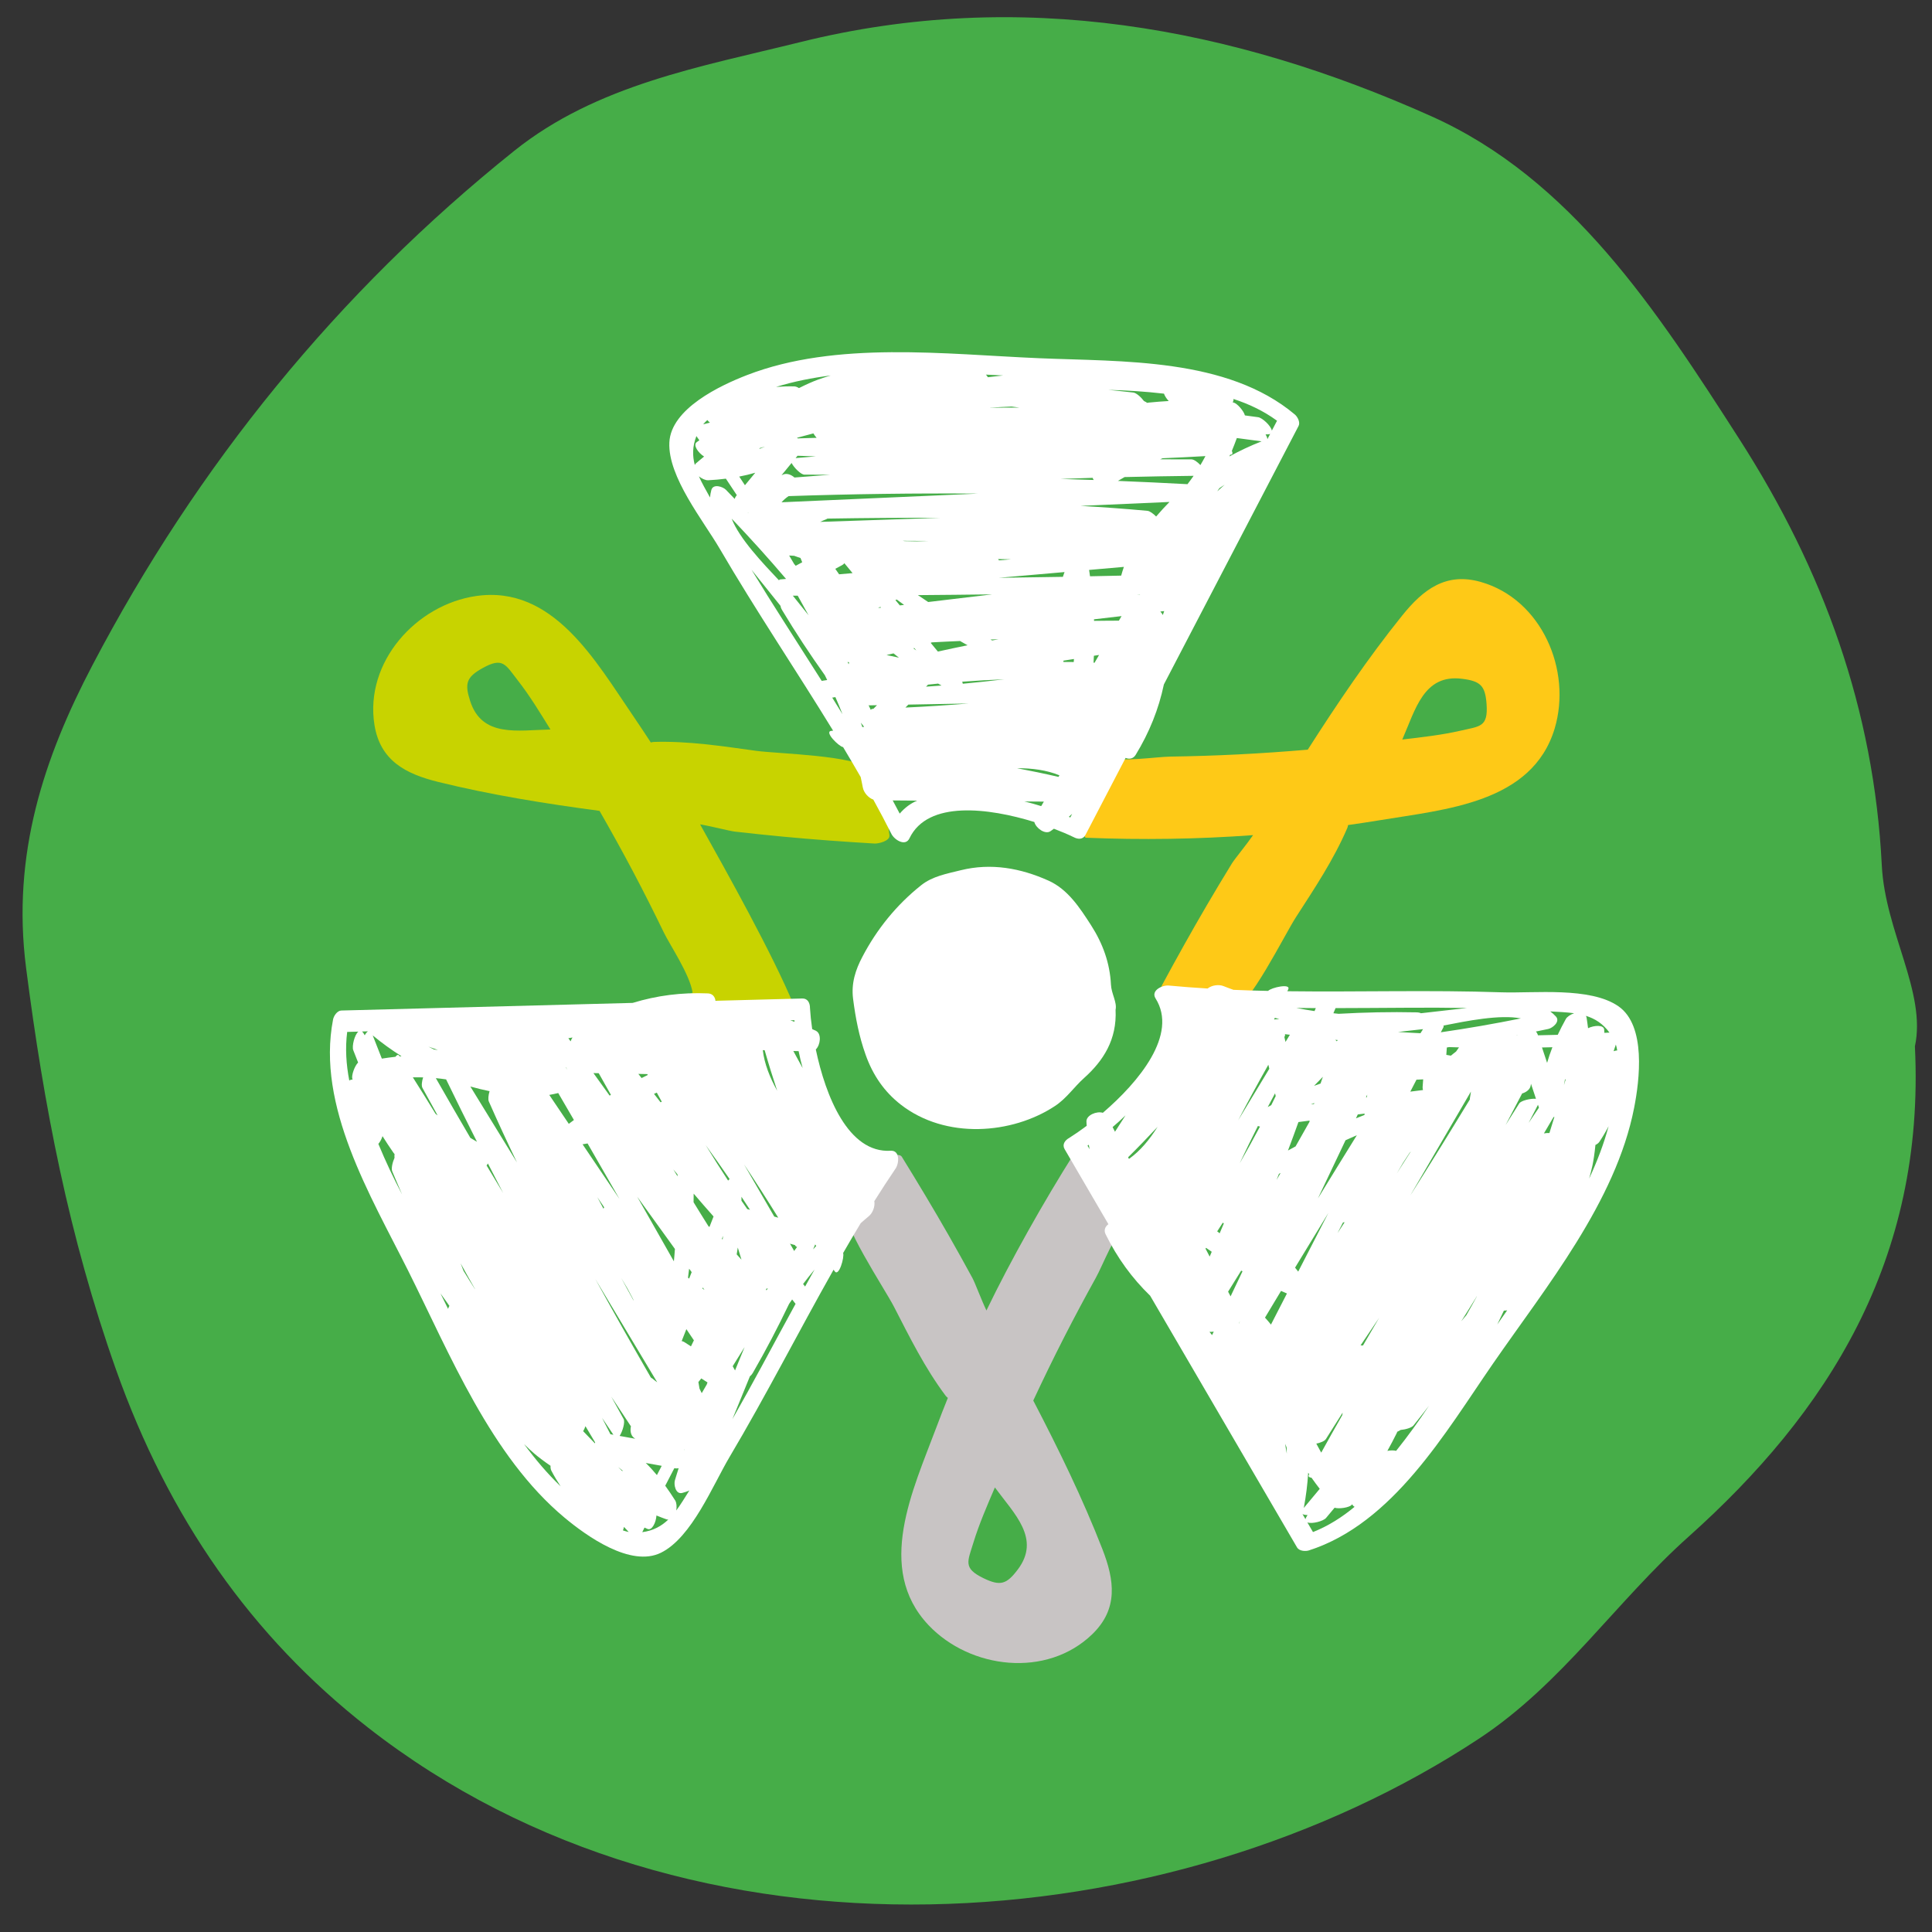
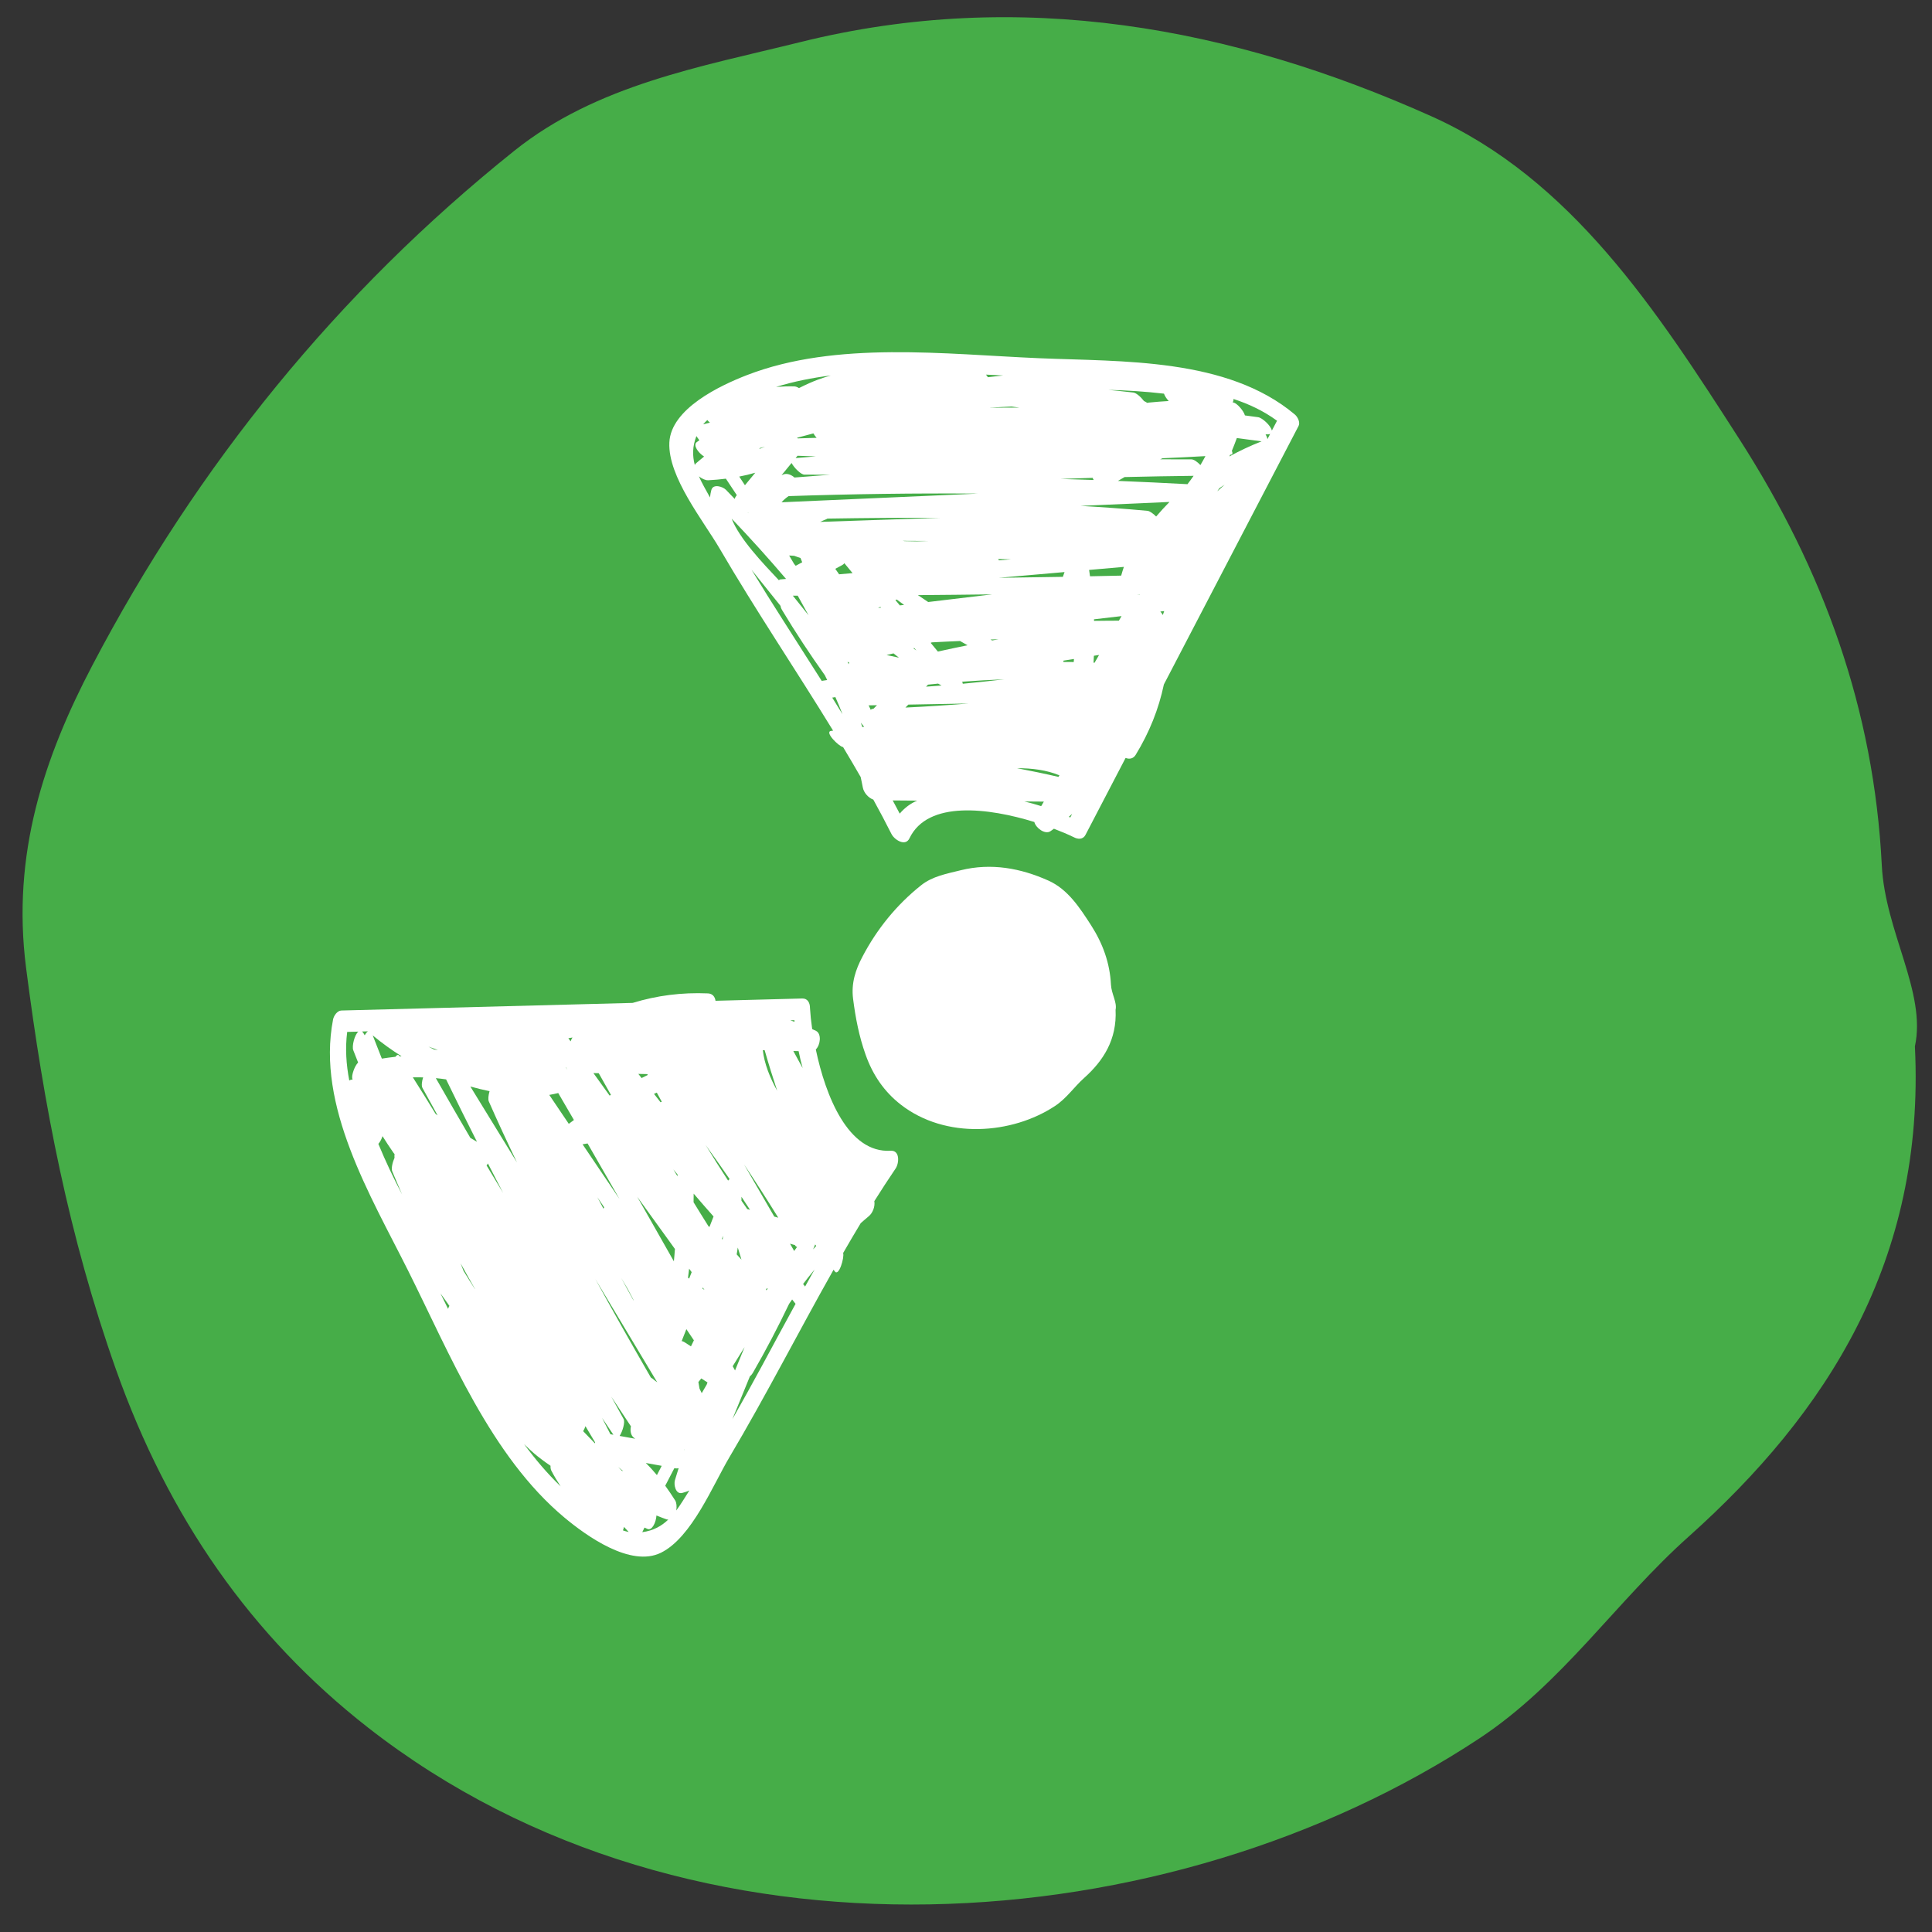
<svg xmlns="http://www.w3.org/2000/svg" id="Layer_1" x="0px" y="0px" width="300px" height="300px" viewBox="0 0 300 300" xml:space="preserve">
  <rect x="0" y="0" width="300" height="300" fill="#333333" stroke="none" />
  <path fill="#46AD48" d="M292.204,134.367c-1.213-24.165-9.04-45.808-22.121-66.186c-12.818-19.974-26.096-40.4-47.841-50.137 C191.386,4.222,158.4-1.922,124.327,6.525c-15.516,3.844-31.642,6.623-44.481,16.9c-27.418,21.945-49.232,48.863-65.489,79.862 c-7.513,14.326-12.569,29.346-10.31,46.977c2.746,21.4,6.642,41.73,13.951,62.363c8.148,23.022,21.05,41.481,39.122,55.61 c50.393,39.377,124.706,33.31,172.551,1.73c12.938-8.542,21.266-21.292,32.532-31.354c21.453-19.181,36.775-42.846,35.143-76.135 C299.165,154.083,292.722,144.693,292.204,134.367" />
-   <path fill="#C8D300" d="M73.003,108.848c-0.88-2.728-0.588-3.713,1.971-5.126c3.122-1.724,3.512-0.533,5.414,1.91 c1.866,2.387,3.476,5.042,5.083,7.641C80.396,113.381,74.843,114.565,73.003,108.848 M138.616,118.855 c-0.15-0.26-0.507-0.314-0.916-0.278c-0.818-0.125-2.216,0.292-2.592,0.908c-2.158-2.212-14.341-2.435-17.677-2.895 c-5.305-0.73-10.537-1.544-15.907-1.384c-0.124,0.003-0.288,0.04-0.463,0.087c-0.906-1.387-1.818-2.767-2.753-4.136 c-5.826-8.507-12.416-20.339-24.376-18.608c-9.31,1.347-17.341,10.27-15.787,20.01c0.891,5.567,4.867,7.615,9.891,8.857 c8.225,2.03,16.666,3.373,25.059,4.494c1.811,3.155,3.574,6.342,5.272,9.555c1.628,3.088,3.202,6.206,4.72,9.346 c0.95,1.953,4.02,6.493,4.458,9.311c-0.401,0.263-0.675,0.613-0.631,1.016c0.014,0.152,0.029,0.307,0.044,0.46 c0.04,0.416,0.715,0.555,1.025,0.568l0.584,0.022c0.723,0.037,1.858-0.277,2.198-1.022c2.53,1.307,8.682,2.709,11.41,1.702 c0.175-0.066,1.229-0.438,1.08-0.796c-3.329-8.001-10.331-20.517-14.544-28.066c1.848,0.314,4.52,1.023,5.389,1.125 c2.482,0.285,4.968,0.544,7.455,0.781c4.743,0.449,9.492,0.792,14.246,1.073c0.603,0.033,2.453-0.397,2.308-1.299 c-0.519-3.235,0.559-6.63,0.281-9.891c0.026-0.018,0.055-0.029,0.08-0.047c0.066-0.044,0.486-0.324,0.387-0.496 C138.773,119.125,138.697,118.99,138.616,118.855" />
-   <path fill="#FEC917" d="M226.817,113.455c-2.954,0.682-6.042,1.022-9.072,1.38c2.045-4.647,3.314-10.183,9.276-9.434 c2.84,0.357,3.614,1.034,3.814,3.95C231.082,112.907,229.828,112.761,226.817,113.455 M229.928,90.363 c-5.426-1.544-8.959,1.193-12.202,5.225c-5.314,6.6-10.094,13.683-14.657,20.82c-3.626,0.307-7.254,0.563-10.888,0.741 c-3.485,0.175-6.976,0.285-10.466,0.336c-2.169,0.033-7.583,0.898-10.326,0.109c-0.06-0.475-0.261-0.873-0.649-1.008 c-0.146-0.047-0.287-0.099-0.434-0.149c-0.398-0.139-0.804,0.412-0.948,0.69c-0.09,0.171-0.184,0.347-0.274,0.519 c-0.336,0.638-0.53,1.803,0.004,2.427c-0.237,2.896-0.479,5.794-0.716,8.69c-0.015,0.186-0.12,1.299,0.266,1.317 c8.656,0.358,17.317,0.23,25.939-0.402c-1.062,1.538-2.833,3.662-3.293,4.407c-1.308,2.129-2.596,4.272-3.858,6.429 c-2.406,4.107-4.725,8.27-6.988,12.462c-0.284,0.533-0.676,2.389,0.205,2.637c3.153,0.897,5.775,3.308,8.846,4.432 c0.003,0.03,0.003,0.065,0.011,0.096c0.016,0.072,0.084,0.575,0.281,0.562c0.152-0.015,0.311-0.037,0.464-0.052 c0.3-0.028,0.5-0.328,0.635-0.708c0.463-0.693,0.679-2.132,0.273-2.738c2.922-1.021,8.262-11.976,10.091-14.802 c2.902-4.498,5.846-8.901,7.966-13.837c0.049-0.113,0.093-0.27,0.121-0.456c1.636-0.23,3.275-0.475,4.906-0.745 c10.179-1.69,23.688-2.665,27.171-14.242C244.11,104.112,239.416,93.064,229.928,90.363" />
-   <path fill="#C8C4C4" d="M151.156,239.523c0.884-2.892,2.129-5.739,3.33-8.551c3.009,4.098,7.174,7.952,3.549,12.75 c-1.723,2.285-2.697,2.613-5.327,1.336C149.506,243.496,150.251,242.488,151.156,239.523 M176.629,187.894 c-0.106-0.168-0.212-0.328-0.314-0.496c-0.391-0.606-1.298-1.358-2.109-1.205c-2.389-1.657-4.782-3.308-7.171-4.957 c-0.153-0.11-0.059-2.41-0.27-2.074c-4.627,7.323-9.839,16.544-13.592,24.329c-0.808-1.688-1.761-4.286-2.181-5.053 c-1.193-2.198-2.409-4.373-3.646-6.55c-2.359-4.133-4.813-8.215-7.316-12.267c-0.317-0.519-1.708-0.3-2.366,0.336 c-2.347,2.285-5.768,1.877-8.276,3.979c-0.029-0.007-0.055-0.021-0.087-0.036c-0.069-0.029-0.544-0.212-0.624-0.029 c-0.066,0.14-0.128,0.278-0.19,0.423c-0.124,0.271,0.037,0.593,0.299,0.906c0.369,0.744,1.512,1.65,2.238,1.599 c-0.573,3.037,6.254,13.137,7.798,16.123c2.45,4.76,4.797,9.513,8.014,13.807c0.08,0.104,0.201,0.22,0.343,0.337 c-0.617,1.532-1.222,3.073-1.803,4.629c-3.611,9.66-9.5,21.854-1.205,30.646c6.458,6.834,18.375,8.279,25.454,1.4 c4.045-3.936,3.432-8.359,1.559-13.179c-3.075-7.899-6.83-15.574-10.741-23.087c1.541-3.301,3.132-6.572,4.783-9.807 c1.592-3.111,3.235-6.191,4.929-9.245c1.056-1.897,3.004-7.016,5.056-8.995c0.441,0.175,0.888,0.197,1.195-0.072 c0.115-0.096,0.232-0.197,0.346-0.3C177.071,188.777,176.798,188.156,176.629,187.894" />
  <path fill="#FFFFFF" d="M173.226,156.803c0.228,4.623-1.902,7.915-4.88,10.581c-1.566,1.401-2.728,3.168-4.523,4.352 c-6.649,4.396-16.973,5.234-23.976-0.233c-2.512-1.965-4.305-4.527-5.437-7.733c-1.019-2.862-1.559-5.688-1.942-8.659 c-0.314-2.454,0.391-4.542,1.438-6.529c2.256-4.309,5.286-8.05,9.098-11.096c1.781-1.431,4.023-1.817,6.18-2.355 c4.736-1.171,9.318-0.317,13.604,1.603c3.022,1.351,4.866,4.195,6.65,6.966c1.814,2.836,2.903,5.841,3.071,9.198 C172.584,154.336,173.481,155.634,173.226,156.803" />
-   <path fill="#FFFFFF" d="M169.188,178.445c-0.109-0.183-0.212-0.365-0.321-0.548c0.065-0.051,0.139-0.096,0.204-0.139 C169.116,177.985,169.141,178.219,169.188,178.445 M174.767,173.195c-0.544,0.847-1.083,1.694-1.632,2.541 c-0.116-0.24-0.249-0.482-0.369-0.724C173.456,174.43,174.121,173.824,174.767,173.195 M204.328,156.539 c-0.007,0.016-0.029,0.037-0.036,0.053c-0.056,0.138-0.113,0.27-0.172,0.408c-0.946-0.139-1.888-0.299-2.83-0.489 C202.305,156.519,203.316,156.539,204.328,156.539 M227.8,156.519c-2.385,0.27-4.769,0.547-7.157,0.817 c-0.152-0.08-0.375-0.132-0.711-0.139c-4.037-0.088-8.054,0-12.066,0.227c-0.273-0.021-0.544-0.065-0.817-0.088 c0.113-0.271,0.223-0.533,0.336-0.797c3.691-0.007,7.382-0.035,11.069-0.057C221.571,156.46,224.685,156.467,227.8,156.519 M249.924,160.345c-0.03,0-0.063,0-0.084,0c-0.237,0.015-0.475,0.021-0.713,0.036c-0.014-0.175-0.018-0.336-0.032-0.511 c-0.072-0.767-1.548-0.671-2.502-0.213c-0.072-0.548-0.138-1.087-0.229-1.643c-0.018-0.116-0.069-0.189-0.106-0.277 C247.646,158.168,248.89,158.935,249.924,160.345 M247.273,180.985c0.168-0.795,0.34-1.92,0.463-3.197 c0.267-0.124,0.482-0.292,0.617-0.489c0.533-0.795,1.001-1.599,1.427-2.417c-0.744,2.775-1.784,5.483-3.019,8.127 C246.951,182.337,247.126,181.673,247.273,180.985 M233.524,203.512c0.168,0,0.34-0.015,0.508-0.043 c-0.517,0.736-1.026,1.46-1.534,2.189C232.848,204.943,233.188,204.228,233.524,203.512 M203.006,236.399 c0.72,0.276,2.487-0.189,2.91-0.701c0.438-0.526,0.876-1.052,1.317-1.578c0.733,0.22,2.261-0.036,2.644-0.431 c0.032-0.037,0.069-0.072,0.102-0.109c0.053,0.175,0.184,0.3,0.362,0.395c-1.936,1.606-4.06,2.971-6.462,3.921 C203.587,237.398,203.295,236.896,203.006,236.399 M203.035,235.253c-0.065,0.115-0.135,0.219-0.197,0.328 c-0.069,0.123-0.105,0.227-0.123,0.32c-0.154-0.27-0.312-0.533-0.464-0.795C202.43,235.201,202.711,235.253,203.035,235.253 M197.836,158.308l0.121-0.257c0.234,0.06,0.468,0.125,0.701,0.168C198.385,158.257,198.113,158.278,197.836,158.308 M220.57,160.44 c-1.165-0.06-2.321-0.118-3.487-0.198c1.301-0.147,2.593-0.292,3.886-0.438C220.836,160.016,220.705,160.228,220.57,160.44 M236.159,158.139c-4.129,0.833-8.269,1.556-12.426,2.154c0.135-0.255,0.27-0.518,0.399-0.773c0.056-0.11,0.049-0.205-0.003-0.271 C227.77,158.534,232.896,157.497,236.159,158.139 M243.14,158.234c-0.475,0.847-0.88,1.657-1.256,2.453 c-1.026,0.028-2.047,0.059-3.07,0.073c-0.015-0.045-0.03-0.08-0.04-0.124c-0.065-0.189-0.161-0.337-0.28-0.46 c0.642-0.139,1.284-0.263,1.927-0.401c0.668-0.146,1.895-1.14,1.184-1.928c-0.278-0.308-0.574-0.563-0.881-0.796 c1.282,0.073,2.527,0.123,3.699,0.284C243.853,157.54,243.333,157.883,243.14,158.234 M199.782,224.745 c0.022,0.329,0.025,0.65,0.033,0.979c-0.096-0.511-0.186-1.014-0.26-1.526C199.63,224.38,199.71,224.563,199.782,224.745 M192.564,205.097L192.564,205.097c-0.063,0.139-0.128,0.27-0.19,0.409c-0.003-0.007-0.01-0.022-0.017-0.029 C192.427,205.353,192.495,205.221,192.564,205.097 M175.303,179.957c-0.043-0.088-0.083-0.168-0.131-0.256 c1.563-1.548,3.085-3.125,4.582-4.731C178.503,176.956,177.068,178.709,175.303,179.957 M235.602,160.797c-0.052,0-0.099,0-0.15,0 c0.055-0.007,0.109-0.021,0.16-0.029C235.605,160.775,235.605,160.79,235.602,160.797 M240.234,165.039 c-0.263-0.796-0.525-1.592-0.793-2.387c0.537-0.016,1.076-0.022,1.614-0.037C240.741,163.418,240.465,164.229,240.234,165.039 M203.134,228.681c0.052,0.08,0.109,0.161,0.161,0.24c-0.02,0.037-0.041,0.074-0.059,0.109c-0.136,0.249,0.069,0.381,0.423,0.438 c0.402,0.578,0.83,1.146,1.269,1.717c-0.826,0.985-1.652,1.986-2.477,2.972C202.801,232.316,203.025,230.492,203.134,228.681 M226.551,162.637c-0.153,0.213-0.3,0.424-0.45,0.643c-0.276,0.204-0.543,0.431-0.81,0.644c-0.234-0.045-0.475-0.081-0.708-0.125 c0.026-0.38,0.055-0.766,0.08-1.146c0.121-0.016,0.236-0.037,0.354-0.06C225.532,162.615,226.039,162.63,226.551,162.637 M235.908,171.341c-0.705,1.117-1.413,2.234-2.119,3.352c0.858-1.629,1.717-3.264,2.567-4.899c0.658-0.197,1.245-0.635,1.337-1.256 c0.014-0.087,0.025-0.168,0.036-0.255c0.264,0.78,0.518,1.554,0.777,2.336C237.667,170.552,236.199,170.888,235.908,171.341 M237.364,174.364c0.486-0.936,0.975-1.87,1.453-2.813c0.048,0.146,0.099,0.293,0.149,0.445 C238.434,172.786,237.897,173.575,237.364,174.364 M188.469,206.769c-0.088,0.183-0.171,0.365-0.263,0.547 c-0.132-0.167-0.268-0.343-0.398-0.51C188.019,206.827,188.246,206.813,188.469,206.769 M200.231,160.775 c-0.208,0.336-0.405,0.679-0.617,1.016c-0.059-0.257-0.116-0.512-0.179-0.768c0.004-0.008,0.007-0.015,0.012-0.015 c0.105-0.176,0.116-0.314,0.075-0.424c0.26,0.037,0.523,0.065,0.786,0.096C200.283,160.71,200.25,160.746,200.231,160.775 M211.269,208.908c0.968-1.424,1.931-2.855,2.887-4.286c-0.836,1.444-1.672,2.883-2.518,4.314 C211.523,208.908,211.396,208.908,211.269,208.908 M190.699,200.569c0.689-1.088,1.354-2.184,2.033-3.271 c0.069,0.035,0.14,0.072,0.205,0.108c-0.62,1.3-1.234,2.6-1.854,3.893C190.955,201.059,190.826,200.817,190.699,200.569 M207.563,161.682c-0.07-0.074-0.146-0.147-0.215-0.221c0.127,0.016,0.26,0.03,0.387,0.044 C207.68,161.563,207.621,161.622,207.563,161.682 M243.022,167.544c0.027,0.044,0.052,0.087,0.074,0.131l-0.241,0.818 C242.902,168.172,242.969,167.857,243.022,167.544 M226.905,205.163c0.81-1.293,1.625-2.577,2.416-3.878c0.004,0,0.007,0,0.015,0 c-0.521,0.979-1.081,1.942-1.625,2.913C227.441,204.52,227.171,204.841,226.905,205.163 M241.369,173.422 c-0.256,0.84-0.515,1.679-0.777,2.512c-0.249-0.016-0.545,0.007-0.851,0.058c0.496-0.839,0.989-1.687,1.486-2.525 C241.278,173.451,241.321,173.436,241.369,173.422 M205.883,223.46c0.866-1.373,1.734-2.738,2.601-4.11 c-0.019,0.131-0.037,0.264-0.056,0.394c-1.11,1.929-2.193,3.87-3.271,5.819c-0.266-0.467-0.521-0.934-0.762-1.401 C205.04,224.036,205.679,223.774,205.883,223.46 M199.834,200.854c-0.829,1.606-1.655,3.22-2.479,4.826 c-0.29-0.372-0.606-0.73-0.928-1.08c0.828-1.389,1.657-2.769,2.494-4.148C199.225,200.584,199.527,200.723,199.834,200.854 M220.965,169.26c-0.657,0.08-1.314,0.168-1.972,0.248c0.318-0.62,0.639-1.234,0.957-1.854c0.343-0.022,0.689-0.036,1.041-0.052 c-0.033,0.402-0.063,0.796-0.088,1.198C220.892,168.975,220.921,169.121,220.965,169.26 M218.877,179.016 c0.069-0.082,0.138-0.154,0.204-0.234c-0.73,1.146-1.464,2.292-2.194,3.439c0.328-0.555,0.646-1.118,0.979-1.665L218.877,179.016z M206.273,188.339c-1.563,3.037-3.125,6.075-4.687,9.113c-0.165-0.206-0.326-0.409-0.49-0.614 C202.813,193.999,204.543,191.172,206.273,188.339 M228.402,169.501c-0.037,0.321-0.085,0.635-0.15,0.964 c-0.018,0.094-0.018,0.175-0.018,0.262c-3.045,5.01-6.123,9.988-9.268,14.94C222.111,180.277,225.258,174.89,228.402,169.501 M208.549,189.808c0.076,0,0.159,0,0.24-0.008c-0.364,0.562-0.737,1.117-1.103,1.679 C207.976,190.924,208.263,190.361,208.549,189.808 M210.692,176.276c-2.024,3.272-4.046,6.543-6.051,9.821 c1.432-3.009,2.863-6.024,4.294-9.04C209.52,176.803,210.104,176.532,210.692,176.276 M198.593,182.278 c0.084-0.044,0.172-0.095,0.259-0.139c-0.208,0.359-0.42,0.723-0.632,1.08C198.344,182.907,198.469,182.592,198.593,182.278 M197.096,165.959c-1.61,2.673-3.228,5.338-4.837,8.01c1.515-2.904,3.078-5.782,4.691-8.637 C197,165.543,197.049,165.755,197.096,165.959 M211.903,172.918c-0.015,0.073-0.029,0.146-0.04,0.218 c-0.438,0.169-0.881,0.337-1.312,0.521c0.096-0.205,0.19-0.402,0.286-0.607C211.195,173.005,211.549,172.961,211.903,172.918 M201.622,174.232c0.58-0.073,1.161-0.154,1.738-0.227c-0.004,0.021-0.011,0.044-0.015,0.065c-0.011,0.044-0.008,0.081-0.011,0.125 c-0.709,1.277-1.438,2.548-2.158,3.818c-0.394,0.211-0.784,0.423-1.179,0.636C200.553,177.182,201.097,175.708,201.622,174.232 M212.302,169.976c-0.016,0.131-0.025,0.27-0.044,0.394c-0.052,0.008-0.103,0.021-0.153,0.021 C212.167,170.253,212.232,170.113,212.302,169.976 M204.076,171.274c-0.015,0.052-0.024,0.103-0.037,0.154 c-0.164,0.014-0.325,0.035-0.488,0.058C203.726,171.414,203.901,171.348,204.076,171.274 M189.005,191.208 c0.297-0.444,0.58-0.905,0.874-1.357c0.05,0.044,0.102,0.087,0.155,0.132c-0.219,0.511-0.435,1.014-0.646,1.519 C189.257,191.406,189.134,191.311,189.005,191.208 M187.277,193.765c0.29,0.204,0.586,0.409,0.88,0.612 c-0.109,0.249-0.215,0.497-0.319,0.745c-0.217-0.408-0.432-0.817-0.646-1.234C187.221,193.844,187.249,193.809,187.277,193.765 M195.649,174.933c-1.021,1.921-2.074,3.826-3.157,5.717c0.92-1.949,1.865-3.891,2.839-5.812 C195.427,174.875,195.529,174.918,195.649,174.933 M205.054,168.252c-0.339,0.117-0.675,0.234-1.011,0.357l1.377-1.409 C205.287,167.544,205.178,167.901,205.054,168.252 M198.092,170.201c-0.237,0.468-0.46,0.942-0.696,1.409 c-0.183,0.096-0.362,0.197-0.54,0.293c0.375-0.709,0.748-1.425,1.135-2.133C198.023,169.91,198.057,170.056,198.092,170.201 M216.793,225.286c-0.381-0.096-0.892-0.089-1.362,0.007c0.503-0.905,0.988-1.818,1.452-2.76c0.04-0.073,0.066-0.146,0.085-0.213 c0.182-0.08,0.356-0.168,0.511-0.277c0.777-0.065,1.712-0.343,2.001-0.693c0.824-1.015,1.613-2.052,2.42-3.081 C220.308,220.671,218.609,223.016,216.793,225.286 M250.909,162.199c0.088,0.285,0.16,0.591,0.212,0.905 c-0.187,0.022-0.373,0.065-0.56,0.124C250.679,162.886,250.8,162.542,250.909,162.199 M251.311,156.256 c-4.389-3.053-13.08-2.001-18.145-2.169c-11.099-0.38-22.184-0.029-33.266-0.168c0.043-0.095,0.094-0.19,0.138-0.293 c0.445-0.971-2.646-0.284-3.128,0.242c-1.794-0.036-3.585-0.088-5.379-0.168c-0.515-0.19-1.029-0.365-1.541-0.578 c-0.727-0.291-1.81-0.152-2.476,0.374c-2.007-0.124-4.015-0.271-6.026-0.461c-0.986-0.095-2.833,0.759-2.053,2 c3.523,5.587-2.581,12.954-8.185,17.758c-0.968-0.299-2.555,0.373-2.549,1.329c0,0.234,0.029,0.46,0.04,0.694 c-0.985,0.736-1.897,1.365-2.668,1.848c-0.01,0.007-0.02,0.015-0.029,0.021c-0.69,0.372-1.15,1.037-0.727,1.76 c2.268,3.885,4.53,7.762,6.795,11.646c-0.49,0.358-0.752,0.92-0.435,1.563c1.814,3.673,4.106,6.819,6.917,9.543 c7.605,13.033,15.21,26.067,22.815,39.093c0.32,0.556,1.284,0.629,1.821,0.461c13.077-4.185,21.216-18.32,28.575-28.973 c8.255-11.946,19.084-25.155,21.941-39.751C254.597,167.696,255.637,159.256,251.311,156.256" />
  <path fill="#FFFFFF" d="M122.721,158.438c0.212-0.007,0.423-0.015,0.635-0.022c0.004,0.088,0.011,0.168,0.015,0.249 C123.155,158.592,122.939,158.504,122.721,158.438 M124.634,165.85c-0.482-0.883-0.964-1.759-1.446-2.65 c0.274,0.015,0.548,0.015,0.821,0.021C124.181,164.112,124.396,164.981,124.634,165.85 M125.01,199.781 c-0.012-0.015-0.019-0.044-0.033-0.059c-0.091-0.109-0.179-0.227-0.273-0.344c0.577-0.767,1.176-1.512,1.785-2.248 C125.996,198.014,125.499,198.897,125.01,199.781 M113.729,220.364c0.905-2.22,1.814-4.439,2.724-6.667 c0.146-0.095,0.299-0.27,0.467-0.554c2.02-3.499,3.881-7.062,5.612-10.683c0.149-0.234,0.317-0.453,0.471-0.68 c0.179,0.227,0.354,0.452,0.533,0.68c-1.771,3.234-3.52,6.482-5.276,9.732C116.777,214.932,115.269,217.655,113.729,220.364 M99.728,237.917c0.015-0.028,0.029-0.058,0.04-0.073c0.102-0.218,0.208-0.431,0.311-0.642c0.157,0.065,0.307,0.146,0.463,0.211 c0.702,0.308,1.333-1.028,1.391-2.088c0.512,0.204,1.022,0.408,1.552,0.599c0.106,0.037,0.198,0.022,0.292,0.03 C102.729,236.961,101.458,237.683,99.728,237.917 M82.912,225.665c0.613,0.526,1.511,1.219,2.574,1.942 c-0.014,0.293,0.022,0.563,0.135,0.773c0.442,0.848,0.924,1.644,1.432,2.417c-2.074-1.992-3.943-4.205-5.67-6.556 C81.875,224.73,82.378,225.205,82.912,225.665 M69.78,202.767c-0.078,0.154-0.15,0.307-0.206,0.468 c-0.394-0.804-0.788-1.606-1.182-2.402C68.849,201.482,69.313,202.132,69.78,202.767 M55.643,160.19 c-0.591,0.49-1.029,2.271-0.788,2.885c0.248,0.635,0.504,1.277,0.752,1.913c-0.548,0.54-1.055,2-0.898,2.526 c0.014,0.044,0.029,0.094,0.043,0.139c-0.175-0.036-0.351,0.021-0.515,0.132c-0.475-2.476-0.654-4.987-0.325-7.55 C54.486,160.22,55.063,160.206,55.643,160.19 M56.633,160.761c-0.065-0.103-0.131-0.22-0.193-0.329 c-0.077-0.116-0.149-0.196-0.226-0.262c0.311-0.008,0.617-0.016,0.923-0.022C56.965,160.257,56.79,160.483,56.633,160.761 M126.58,193.238c0.055,0.072,0.109,0.152,0.164,0.228c-0.156,0.182-0.328,0.35-0.485,0.54 C126.364,193.749,126.478,193.494,126.58,193.238 M113.772,212.143c0.613-0.986,1.219-1.979,1.847-2.965 c-0.497,1.212-0.989,2.416-1.482,3.622C114.017,212.58,113.896,212.361,113.772,212.143 M104.842,232.988 c-0.515-0.824-1.029-1.569-1.544-2.285c0.463-0.912,0.938-1.817,1.413-2.724c0.044,0.008,0.084,0.016,0.124,0.022 c0.197,0.036,0.38,0.021,0.544-0.022c-0.19,0.629-0.398,1.249-0.581,1.884c-0.193,0.651,0.092,2.205,1.121,1.965 c0.406-0.095,0.77-0.233,1.125-0.388c-0.687,1.089-1.326,2.155-2.03,3.104C105.109,233.945,105.054,233.324,104.842,232.988 M67.407,162.973c-0.296-0.146-0.584-0.292-0.869-0.445c0.489,0.161,0.975,0.329,1.457,0.505 C67.801,163.018,67.6,162.995,67.407,162.973 M88.104,166.098h-0.004c-0.087-0.116-0.175-0.24-0.262-0.357 c0.011,0,0.021-0.007,0.036-0.007C87.949,165.857,88.03,165.981,88.104,166.098 M118.449,163.067c0.091,0,0.19,0.008,0.285,0.008 c0.606,2.116,1.259,4.213,1.946,6.295C119.544,167.318,118.697,165.215,118.449,163.067 M106.219,225.147 c0.025-0.045,0.051-0.088,0.072-0.132c-0.014,0.051-0.028,0.103-0.047,0.152C106.237,225.162,106.226,225.154,106.219,225.147 M100.275,227.17c0.821,0.145,1.65,0.3,2.475,0.444c-0.252,0.483-0.5,0.957-0.745,1.438 C101.451,228.388,100.881,227.753,100.275,227.17 M62.346,164.01c-0.099,0.008-0.197,0.021-0.288,0.029 c-0.022-0.036-0.044-0.073-0.069-0.103c-0.15-0.24-0.369-0.124-0.584,0.161c-0.704,0.073-1.405,0.176-2.113,0.284 c-0.475-1.196-0.946-2.402-1.417-3.606C59.316,161.972,60.81,163.045,62.346,164.01 M108.964,216.327 c-0.114-0.234-0.23-0.468-0.344-0.702c-0.051-0.344-0.113-0.687-0.175-1.021c0.153-0.183,0.3-0.38,0.449-0.563 c0.321,0.213,0.646,0.417,0.967,0.621c-0.044,0.117-0.084,0.228-0.125,0.336C109.479,215.442,109.223,215.881,108.964,216.327 M96.832,220.343c-0.639-1.16-1.274-2.315-1.913-3.476c1.012,1.54,2.03,3.073,3.052,4.614c-0.146,0.664-0.04,1.395,0.46,1.774 c0.069,0.051,0.138,0.103,0.208,0.153c-0.811-0.146-1.617-0.3-2.425-0.438C96.679,222.263,97.096,220.816,96.832,220.343 M93.484,220.16c0.588,0.876,1.172,1.759,1.764,2.628c-0.153-0.029-0.307-0.058-0.46-0.08 C94.354,221.854,93.916,221.007,93.484,220.16 M88.607,161.702c-0.114-0.161-0.234-0.329-0.351-0.488 c0.211-0.037,0.427-0.073,0.639-0.11C88.771,161.286,88.676,161.491,88.607,161.702 M123.268,194.158 c-0.193-0.35-0.402-0.686-0.595-1.036c0.252,0.073,0.504,0.146,0.756,0.212c0.003,0.007,0.007,0.014,0.011,0.014 c0.106,0.184,0.215,0.256,0.333,0.271c-0.153,0.22-0.31,0.431-0.463,0.643C123.293,194.224,123.287,194.188,123.268,194.158 M75.763,180.665c0.782,1.534,1.57,3.06,2.366,4.586c-0.861-1.424-1.719-2.848-2.574-4.279 C75.639,180.884,75.698,180.774,75.763,180.665 M92.97,166.646c0.621,1.125,1.263,2.234,1.892,3.358 c-0.066,0.037-0.128,0.081-0.197,0.125c-0.84-1.169-1.679-2.337-2.516-3.498C92.422,166.631,92.692,166.639,92.97,166.646 M118.942,200.146c0.099-0.03,0.197-0.06,0.295-0.096c-0.077,0.109-0.149,0.219-0.227,0.329 C118.989,200.299,118.967,200.226,118.942,200.146 M96.738,228.403c-0.051,0-0.099,0-0.154,0c-0.197-0.197-0.397-0.401-0.595-0.599 C96.245,227.995,96.489,228.199,96.738,228.403 M71.525,196.173c0.733,1.329,1.471,2.659,2.23,3.98 c-0.003,0.007-0.003,0.007-0.007,0.016c-0.61-0.936-1.187-1.885-1.771-2.827C71.824,196.948,71.675,196.561,71.525,196.173 M92.378,224.124c-0.606-0.628-1.22-1.255-1.825-1.891c0.131-0.212,0.251-0.481,0.357-0.773c0.5,0.84,1,1.679,1.5,2.52 C92.4,224.029,92.389,224.081,92.378,224.124 M65.603,168.938c0.781,1.418,1.563,2.842,2.348,4.258 c-0.109-0.08-0.215-0.16-0.318-0.241c-1.157-1.898-2.336-3.789-3.526-5.666c0.533-0.007,1.066-0.007,1.595,0.008 C65.5,167.924,65.417,168.609,65.603,168.938 M88.322,174.51c-1.011-1.496-2.023-2.993-3.03-4.491 c0.46-0.08,0.927-0.183,1.391-0.291c0.811,1.394,1.621,2.788,2.435,4.184C88.852,174.107,88.585,174.305,88.322,174.51 M105.85,208.243c0.245-0.613,0.486-1.233,0.73-1.854c0.387,0.584,0.781,1.161,1.168,1.737c-0.146,0.314-0.303,0.62-0.456,0.936 c-0.335-0.22-0.672-0.438-1.007-0.65C106.135,208.309,105.988,208.266,105.85,208.243 M76.019,169.436 c-0.183,0.62-0.252,1.284-0.117,1.591c1.398,3.191,2.87,6.338,4.374,9.478c-2.414-3.928-4.823-7.863-7.239-11.792 C74.018,168.99,75.007,169.23,76.019,169.436 M98.3,201.716c0.041,0.103,0.073,0.197,0.109,0.292 c-0.653-1.19-1.307-2.388-1.956-3.577c0.325,0.554,0.664,1.103,0.989,1.663C97.73,200.634,98.016,201.176,98.3,201.716 M96.193,186.177c-1.91-2.825-3.823-5.657-5.732-8.491c0.259-0.043,0.522-0.088,0.778-0.131 C92.9,180.425,94.543,183.3,96.193,186.177 M102.057,214.646c-0.255-0.189-0.515-0.379-0.77-0.598 c-0.077-0.059-0.146-0.104-0.219-0.14c-2.928-5.075-5.812-10.178-8.634-15.312C95.639,203.942,98.847,209.295,102.057,214.646 M93.816,187.471c-0.04,0.065-0.076,0.138-0.113,0.211c-0.313-0.591-0.628-1.183-0.942-1.774 C93.112,186.427,93.462,186.952,93.816,187.471 M104.641,195.86c-1.891-3.346-3.79-6.688-5.695-10.033 c1.95,2.701,3.907,5.411,5.856,8.112C104.751,194.582,104.707,195.218,104.641,195.86 M105.204,182.366c0.003,0.095,0,0.198,0,0.292 c-0.219-0.35-0.431-0.715-0.647-1.073C104.77,181.848,104.989,182.104,105.204,182.366 M120.227,188.909 c-1.563-2.695-3.125-5.396-4.691-8.099c1.818,2.724,3.589,5.484,5.312,8.273C120.644,189.024,120.435,188.967,120.227,188.909 M107.007,198.54c-0.058-0.044-0.113-0.096-0.175-0.14c0.058-0.467,0.127-0.934,0.175-1.401c0.132,0.182,0.263,0.365,0.395,0.54 C107.27,197.875,107.139,198.211,107.007,198.54 M110.8,188.894c-0.215,0.549-0.426,1.089-0.638,1.637 c-0.019-0.015-0.037-0.03-0.051-0.044c-0.036-0.03-0.066-0.045-0.099-0.073c-0.781-1.233-1.544-2.482-2.314-3.731 c0.011-0.445,0.007-0.891,0.015-1.336C108.727,186.542,109.76,187.718,110.8,188.894 M109.395,200.299 c-0.11-0.073-0.227-0.146-0.329-0.219c0.018-0.052,0.036-0.102,0.055-0.154C109.212,200.051,109.304,200.175,109.395,200.299 M112.21,192.472c-0.037-0.036-0.077-0.072-0.113-0.109c0.058-0.153,0.121-0.307,0.178-0.46 C112.257,192.093,112.231,192.281,112.21,192.472 M101.987,169.661c0.252,0.475,0.519,0.942,0.774,1.416 c-0.063,0.03-0.128,0.06-0.19,0.081c-0.34-0.438-0.676-0.87-1.019-1.3C101.695,169.793,101.845,169.728,101.987,169.661 M100.585,166.923c-0.325,0.153-0.642,0.313-0.96,0.475c-0.168-0.219-0.336-0.432-0.504-0.643c0.463,0.008,0.931,0.023,1.395,0.03 C100.538,166.828,100.563,166.873,100.585,166.923 M113.061,183.322c-1.191-1.824-2.358-3.658-3.49-5.521 c1.263,1.747,2.508,3.506,3.724,5.287C113.213,183.154,113.137,183.228,113.061,183.322 M114.393,194.779 c0.055-0.351,0.12-0.701,0.171-1.059c0.19,0.628,0.38,1.256,0.573,1.884C114.897,195.319,114.633,195.057,114.393,194.779 M116.032,187.74c-0.299-0.431-0.606-0.855-0.898-1.293c0.004-0.204,0-0.408,0-0.613c0.441,0.673,0.887,1.344,1.326,2.022 C116.317,187.82,116.174,187.776,116.032,187.74 M73.04,176.693c-1.804-3.082-3.597-6.178-5.363-9.281 c0.533,0.044,1.066,0.124,1.595,0.196c1.57,3.25,3.177,6.479,4.794,9.69C73.726,177.103,73.379,176.896,73.04,176.693 M58.751,177.62c0.259-0.285,0.499-0.738,0.646-1.197c0.548,0.876,1.121,1.744,1.716,2.599c0.052,0.074,0.098,0.125,0.153,0.183 c-0.022,0.197-0.025,0.388-0.004,0.578c-0.321,0.715-0.529,1.663-0.361,2.088c0.497,1.212,1.026,2.401,1.538,3.606 C61.098,182.921,59.86,180.307,58.751,177.62 M97.625,237.889c-0.292-0.059-0.592-0.146-0.895-0.249 c0.073-0.175,0.125-0.365,0.161-0.547C97.135,237.355,97.38,237.626,97.625,237.889 M102.645,241.101 c4.786-2.372,8.05-10.499,10.639-14.859c5.667-9.551,10.697-19.429,16.151-29.082c0.065,0.087,0.124,0.175,0.189,0.263 c0.635,0.862,1.519-2.182,1.297-2.854c0.894-1.555,1.806-3.104,2.73-4.637c0.42-0.357,0.821-0.73,1.248-1.073 c0.61-0.497,1.008-1.512,0.866-2.345c1.073-1.708,2.172-3.394,3.304-5.067c0.558-0.817,0.701-2.848-0.767-2.759 c-6.589,0.401-10.109-8.5-11.624-15.729c0.726-0.701,0.909-2.409,0.062-2.869c-0.204-0.109-0.419-0.19-0.624-0.292 c-0.175-1.227-0.288-2.329-0.339-3.234c0-0.015-0.003-0.023-0.003-0.036c0.007-0.782-0.354-1.505-1.194-1.482 c-4.494,0.116-8.98,0.232-13.475,0.356c-0.084-0.605-0.446-1.11-1.168-1.146c-4.086-0.175-7.952,0.328-11.694,1.475 c-15.082,0.395-30.167,0.789-45.245,1.183c-0.635,0.022-1.172,0.825-1.278,1.381c-2.625,13.471,5.852,27.41,11.643,38.991 c6.499,12.989,12.866,28.834,24.282,38.362C91.031,238.472,97.928,243.445,102.645,241.101" />
  <path fill="#FFFFFF" d="M166.483,126.371c-0.095,0.19-0.194,0.376-0.289,0.566c-0.076-0.036-0.149-0.069-0.226-0.102 C166.137,126.678,166.322,126.532,166.483,126.371 M159.075,124.451c1.004,0.008,2.012,0.015,3.016,0.022 c-0.142,0.233-0.277,0.471-0.415,0.701C160.817,124.896,159.944,124.663,159.075,124.451 M129.223,108.318 c0.018-0.004,0.044,0.003,0.065,0c0.143-0.026,0.285-0.044,0.431-0.07c0.391,0.873,0.753,1.756,1.1,2.651 C130.289,110.038,129.759,109.176,129.223,108.318 M116.693,88.468c1.5,1.873,3.004,3.745,4.509,5.615 c0.015,0.175,0.087,0.391,0.259,0.679c2.081,3.461,4.293,6.819,6.623,10.09c0.128,0.241,0.238,0.493,0.361,0.742 c-0.285,0.043-0.565,0.087-0.851,0.131c-1.971-3.114-3.964-6.221-5.951-9.334C119.968,93.77,118.314,91.13,116.693,88.468 M108.139,67.709c0.015,0.025,0.033,0.055,0.043,0.073c0.139,0.19,0.274,0.387,0.413,0.584c-0.139,0.099-0.278,0.193-0.417,0.296 c-0.609,0.467,0.255,1.668,1.153,2.23c-0.423,0.351-0.851,0.697-1.274,1.069c-0.08,0.077-0.116,0.161-0.171,0.238 C107.515,70.798,107.5,69.338,108.139,67.709 M127.014,58.948c-0.764,0.281-1.804,0.733-2.95,1.313 c-0.245-0.156-0.503-0.255-0.745-0.262c-0.957-0.021-1.888,0.011-2.808,0.08c2.749-0.847,5.589-1.409,8.485-1.774 C128.332,58.499,127.667,58.71,127.014,58.948 M153.398,58.575c-0.087-0.139-0.193-0.278-0.299-0.405 c0.891,0.043,1.781,0.091,2.664,0.131C154.979,58.381,154.187,58.477,153.398,58.575 M197.493,66.866 c-0.142-0.755-1.485-2-2.14-2.084l-2.041-0.274c-0.203-0.741-1.233-1.891-1.774-2.008c-0.047-0.011-0.09-0.021-0.142-0.033 c0.12-0.135,0.154-0.314,0.135-0.515c2.396,0.782,4.677,1.852,6.766,3.381L197.493,66.866z M196.512,67.454 c0.128-0.004,0.256-0.004,0.383-0.011c0.143-0.003,0.244-0.033,0.336-0.069c-0.143,0.277-0.284,0.551-0.428,0.821 C196.788,67.99,196.68,67.728,196.512,67.454 M134.181,112.863l-0.281,0.033c-0.076-0.223-0.15-0.453-0.23-0.683 C133.841,112.429,134.005,112.652,134.181,112.863 M123.867,92.495c0.562,1.015,1.135,2.026,1.69,3.049 c-0.818-1.012-1.633-2.03-2.446-3.049C123.363,92.495,123.611,92.495,123.867,92.495 M113.611,80.531 c2.906,3.045,5.725,6.166,8.445,9.364c-0.292,0.026-0.584,0.051-0.873,0.074c-0.12,0.011-0.194,0.065-0.223,0.145 C118.417,87.417,114.81,83.635,113.611,80.531 M109.968,74.573c0.971-0.047,1.873-0.135,2.746-0.245 c0.573,0.851,1.139,1.705,1.697,2.559c-0.026,0.037-0.054,0.069-0.081,0.103c-0.128,0.153-0.204,0.314-0.245,0.482 c-0.456-0.471-0.901-0.953-1.365-1.42c-0.474-0.482-1.975-0.989-2.26,0.029c-0.113,0.398-0.171,0.785-0.208,1.168 c-0.621-1.128-1.245-2.202-1.727-3.279C108.997,74.343,109.57,74.599,109.968,74.573 M189.352,75.804 c0.268-0.187,0.54-0.365,0.811-0.544c-0.375,0.351-0.755,0.694-1.149,1.026C189.129,76.125,189.243,75.964,189.352,75.804 M176.574,92.386l0.004-0.004c0.15-0.015,0.296-0.033,0.44-0.055c-0.003,0.011-0.006,0.025-0.01,0.033 C176.863,92.371,176.719,92.378,176.574,92.386 M164.508,120.391c-0.05,0.08-0.099,0.164-0.146,0.245 c-2.144-0.497-4.293-0.942-6.448-1.351C160.262,119.285,162.507,119.566,164.508,120.391 M116.156,79.585 c0.025,0.041,0.055,0.084,0.081,0.125c-0.037-0.041-0.077-0.077-0.113-0.117C116.135,79.593,116.146,79.585,116.156,79.585 M117.277,73.405c-0.537,0.646-1.066,1.296-1.603,1.941c-0.295-0.445-0.592-0.897-0.887-1.343 C115.634,73.839,116.463,73.646,117.277,73.405 M190.9,70.875c0.035-0.089,0.076-0.176,0.116-0.267 c0.04-0.004,0.08-0.004,0.124-0.008c0.278-0.019,0.285-0.262,0.143-0.591c0.271-0.65,0.53-1.311,0.774-1.99 c1.281,0.172,2.559,0.344,3.84,0.515C194.152,69.218,192.489,69.999,190.9,70.875 M122.538,86.259 c0.259,0.018,0.522,0.029,0.781,0.044c0.321,0.124,0.653,0.23,0.979,0.339c0.084,0.223,0.183,0.446,0.27,0.665 c-0.336,0.183-0.676,0.365-1.011,0.547c-0.081-0.094-0.157-0.182-0.237-0.273C123.064,87.14,122.801,86.702,122.538,86.259 M124.911,73.704c1.322,0.004,2.647,0.008,3.965,0.011c-1.836,0.139-3.677,0.285-5.509,0.434c-0.519-0.453-1.205-0.712-1.778-0.456 c-0.077,0.033-0.157,0.066-0.234,0.102c0.519-0.635,1.037-1.27,1.563-1.902C123.304,72.642,124.371,73.704,124.911,73.704 M126.692,70.864c-1.051,0.091-2.099,0.175-3.15,0.267c0.095-0.117,0.197-0.238,0.295-0.362 C124.791,70.802,125.744,70.832,126.692,70.864 M180.174,94.959c0.203-0.025,0.405-0.047,0.603-0.07 c-0.069,0.201-0.143,0.405-0.215,0.61C180.466,95.306,180.331,95.124,180.174,94.959 M134.987,109.526 c0.398-0.003,0.792-0.018,1.19-0.022c-0.183,0.187-0.369,0.373-0.555,0.558c-0.007,0-0.011,0-0.018,0 c-0.205,0.008-0.329,0.07-0.394,0.161c-0.113-0.237-0.227-0.478-0.336-0.715C134.911,109.516,134.951,109.526,134.987,109.526 M169.832,74.53c-1.721-0.059-3.443-0.114-5.163-0.161c1.66-0.058,3.326-0.12,4.991-0.168 C169.696,74.314,169.762,74.42,169.832,74.53 M173.74,96.376c-1.285-0.003-2.566,0.022-3.854,0.03 c-0.005-0.081-0.012-0.158-0.015-0.238c1.427-0.168,2.854-0.336,4.285-0.5C174.019,95.901,173.881,96.139,173.74,96.376 M131.848,102.838c-0.026,0.102-0.044,0.197-0.066,0.3c-0.058-0.117-0.117-0.234-0.171-0.351 C131.687,102.805,131.768,102.82,131.848,102.838 M121.355,77.994c0.311-0.351,0.675-0.672,1.095-0.957 c9.814-0.332,19.631-0.467,29.449-0.39C141.716,77.096,131.534,77.549,121.355,77.994 M117.908,69.71 c0.022-0.043,0.044-0.087,0.07-0.135c0.273-0.073,0.547-0.153,0.821-0.23C118.5,69.48,118.204,69.59,117.908,69.71 M158.328,63.299 c-1.523-0.004-3.042-0.008-4.564,0.019c-0.003-0.003-0.008-0.008-0.011-0.011c1.109-0.081,2.22-0.124,3.329-0.179 C157.498,63.183,157.911,63.245,158.328,63.299 M123.761,67.977c0.847-0.23,1.694-0.457,2.541-0.679 c0.125,0.215,0.296,0.456,0.504,0.686c-0.978,0.029-1.956,0.062-2.932,0.091C123.837,68.038,123.797,68.005,123.761,67.977 M185.012,71.331c-1.618-0.003-3.239-0.007-4.863-0.011c0.123-0.055,0.244-0.109,0.369-0.165c2.22-0.087,4.438-0.204,6.662-0.332 c-0.252,0.471-0.508,0.938-0.781,1.394C185.95,71.733,185.395,71.335,185.012,71.331 M169.116,88.498 c1.799-0.157,3.599-0.314,5.399-0.471c-0.158,0.442-0.289,0.898-0.42,1.354c-1.615,0.037-3.225,0.073-4.838,0.103 C169.214,89.155,169.167,88.826,169.116,88.498 M131.114,87.457c0.423,0.511,0.847,1.026,1.271,1.537 c-0.698,0.062-1.391,0.124-2.088,0.183c-0.201-0.281-0.395-0.566-0.595-0.851c0.354-0.194,0.708-0.38,1.058-0.57 C130.917,87.676,131.026,87.57,131.114,87.457 M179.524,80.203c-0.457-0.46-1-0.847-1.334-0.88 c-3.468-0.325-6.939-0.566-10.407-0.77c4.604-0.201,9.211-0.41,13.814-0.61C180.89,78.666,180.196,79.417,179.524,80.203 M140.481,84.025c-0.098-0.015-0.204-0.033-0.306-0.048c1.362,0.008,2.723,0.015,4.085,0.022c-0.643,0.019-1.292,0.047-1.938,0.062 C141.708,84.047,141.096,84.037,140.481,84.025 M155.089,89.721c3.406-0.299,6.809-0.595,10.211-0.891 c-0.087,0.249-0.175,0.493-0.259,0.742C161.726,89.629,158.411,89.669,155.089,89.721 M127.357,81.039 c0.289-0.139,0.584-0.267,0.898-0.391c0.087-0.033,0.157-0.077,0.226-0.121c5.86-0.095,11.724-0.145,17.579-0.12 C139.825,80.615,133.593,80.827,127.357,81.039 M155.118,87.012c-0.04-0.066-0.084-0.135-0.132-0.201 c0.668,0.015,1.34,0.026,2.012,0.037L155.118,87.012z M142.53,92.411c3.844-0.033,7.693-0.066,11.541-0.117 c-3.318,0.398-6.63,0.789-9.941,1.187C143.593,93.127,143.056,92.773,142.53,92.411 M154.063,99.45 c-0.092-0.047-0.172-0.102-0.264-0.146c0.42-0.015,0.837-0.029,1.253-0.043C154.724,99.318,154.392,99.388,154.063,99.45 M141.048,109.409c3.118-0.055,6.236-0.116,9.354-0.171c-3.264,0.267-6.532,0.479-9.806,0.632 C140.745,109.716,140.898,109.563,141.048,109.409 M139.04,93.178c0.069-0.026,0.139-0.051,0.208-0.084 c0.38,0.277,0.752,0.562,1.14,0.836c-0.223,0.025-0.445,0.051-0.665,0.076C139.493,93.729,139.267,93.456,139.04,93.178 M145.633,101.173c-0.373-0.453-0.745-0.902-1.117-1.351c0.022-0.011,0.043-0.015,0.065-0.022c0.041-0.014,0.07-0.036,0.106-0.054 c1.464-0.084,2.924-0.143,4.389-0.212c0.383,0.223,0.774,0.438,1.161,0.662C148.696,100.509,147.163,100.834,145.633,101.173 M136.342,94.412c0.12-0.062,0.237-0.125,0.354-0.179l0.106,0.121C136.648,94.375,136.495,94.394,136.342,94.412 M141.825,100.673 c0.047-0.015,0.099-0.029,0.146-0.044c0.105,0.121,0.208,0.249,0.314,0.376C142.132,100.896,141.979,100.786,141.825,100.673 M166.728,102.798c-0.544-0.008-1.081-0.003-1.617-0.011c0.011-0.069,0.019-0.135,0.029-0.204c0.54-0.084,1.084-0.171,1.625-0.255 C166.754,102.484,166.739,102.641,166.728,102.798 M169.805,102.9c0.023-0.354,0.033-0.712,0.053-1.073 c0.266-0.041,0.532-0.08,0.802-0.124c-0.233,0.401-0.466,0.803-0.696,1.204C169.907,102.904,169.857,102.904,169.805,102.9 M149.408,105.854c2.173-0.157,4.348-0.289,6.528-0.372c-2.143,0.255-4.286,0.493-6.436,0.69 C149.481,106.069,149.459,105.967,149.408,105.854 M138.744,101.458c0.281,0.223,0.559,0.449,0.844,0.665 c-0.639-0.139-1.282-0.274-1.924-0.413C138.028,101.637,138.382,101.542,138.744,101.458 M144.107,106.31 c0.519-0.051,1.041-0.113,1.563-0.161c0.179,0.102,0.362,0.197,0.537,0.3c-0.799,0.058-1.606,0.124-2.409,0.175L144.107,106.31z M174.625,74.077c3.569-0.084,7.144-0.15,10.719-0.19c-0.303,0.442-0.632,0.873-0.953,1.296c-3.6-0.197-7.2-0.362-10.8-0.508 C173.935,74.475,174.273,74.267,174.625,74.077 M180.742,61.127c0.125,0.369,0.405,0.796,0.735,1.143 c-1.034,0.063-2.071,0.139-3.107,0.245c-0.091,0.007-0.156,0.025-0.229,0.043c-0.161-0.109-0.332-0.208-0.504-0.285 c-0.472-0.624-1.201-1.27-1.654-1.321c-1.296-0.161-2.596-0.274-3.898-0.413C174.972,60.609,177.854,60.794,180.742,61.127 M109.187,65.888c0.193-0.23,0.409-0.446,0.649-0.665c0.121,0.146,0.252,0.285,0.398,0.406 C109.884,65.72,109.534,65.796,109.187,65.888 M142.409,124.32c-1.003,0.434-1.909,1.084-2.701,2.019 c-0.365-0.687-0.719-1.373-1.088-2.048C139.883,124.298,141.146,124.309,142.409,124.32 M103.937,68.717 c-0.241,5.337,5.283,12.132,7.834,16.509c5.597,9.587,11.803,18.78,17.593,28.232c-0.109,0.015-0.212,0.025-0.317,0.04 c-1.063,0.139,1.171,2.392,1.869,2.516c0.924,1.538,1.833,3.085,2.728,4.641c0.105,0.54,0.237,1.069,0.332,1.617 c0.135,0.771,0.833,1.61,1.632,1.891c0.968,1.763,1.917,3.545,2.822,5.345c0.449,0.887,2.154,1.997,2.789,0.668 c2.848-5.955,12.333-4.717,19.39-2.537c0.26,0.975,1.672,1.968,2.482,1.445c0.196-0.12,0.368-0.267,0.559-0.398 c1.153,0.438,2.173,0.873,2.99,1.271c0.01,0.004,0.024,0.007,0.04,0.015c0.675,0.379,1.481,0.42,1.872-0.329 c2.075-3.983,4.147-7.966,6.229-11.953c0.564,0.223,1.179,0.146,1.559-0.468c2.135-3.49,3.578-7.108,4.385-10.941 c6.973-13.38,13.942-26.761,20.916-40.141c0.295-0.562-0.154-1.42-0.585-1.781c-10.511-8.835-26.811-8.185-39.746-8.737 c-14.505-0.617-31.457-2.738-45.326,2.625C111.87,59.838,104.17,63.453,103.937,68.717" />
</svg>